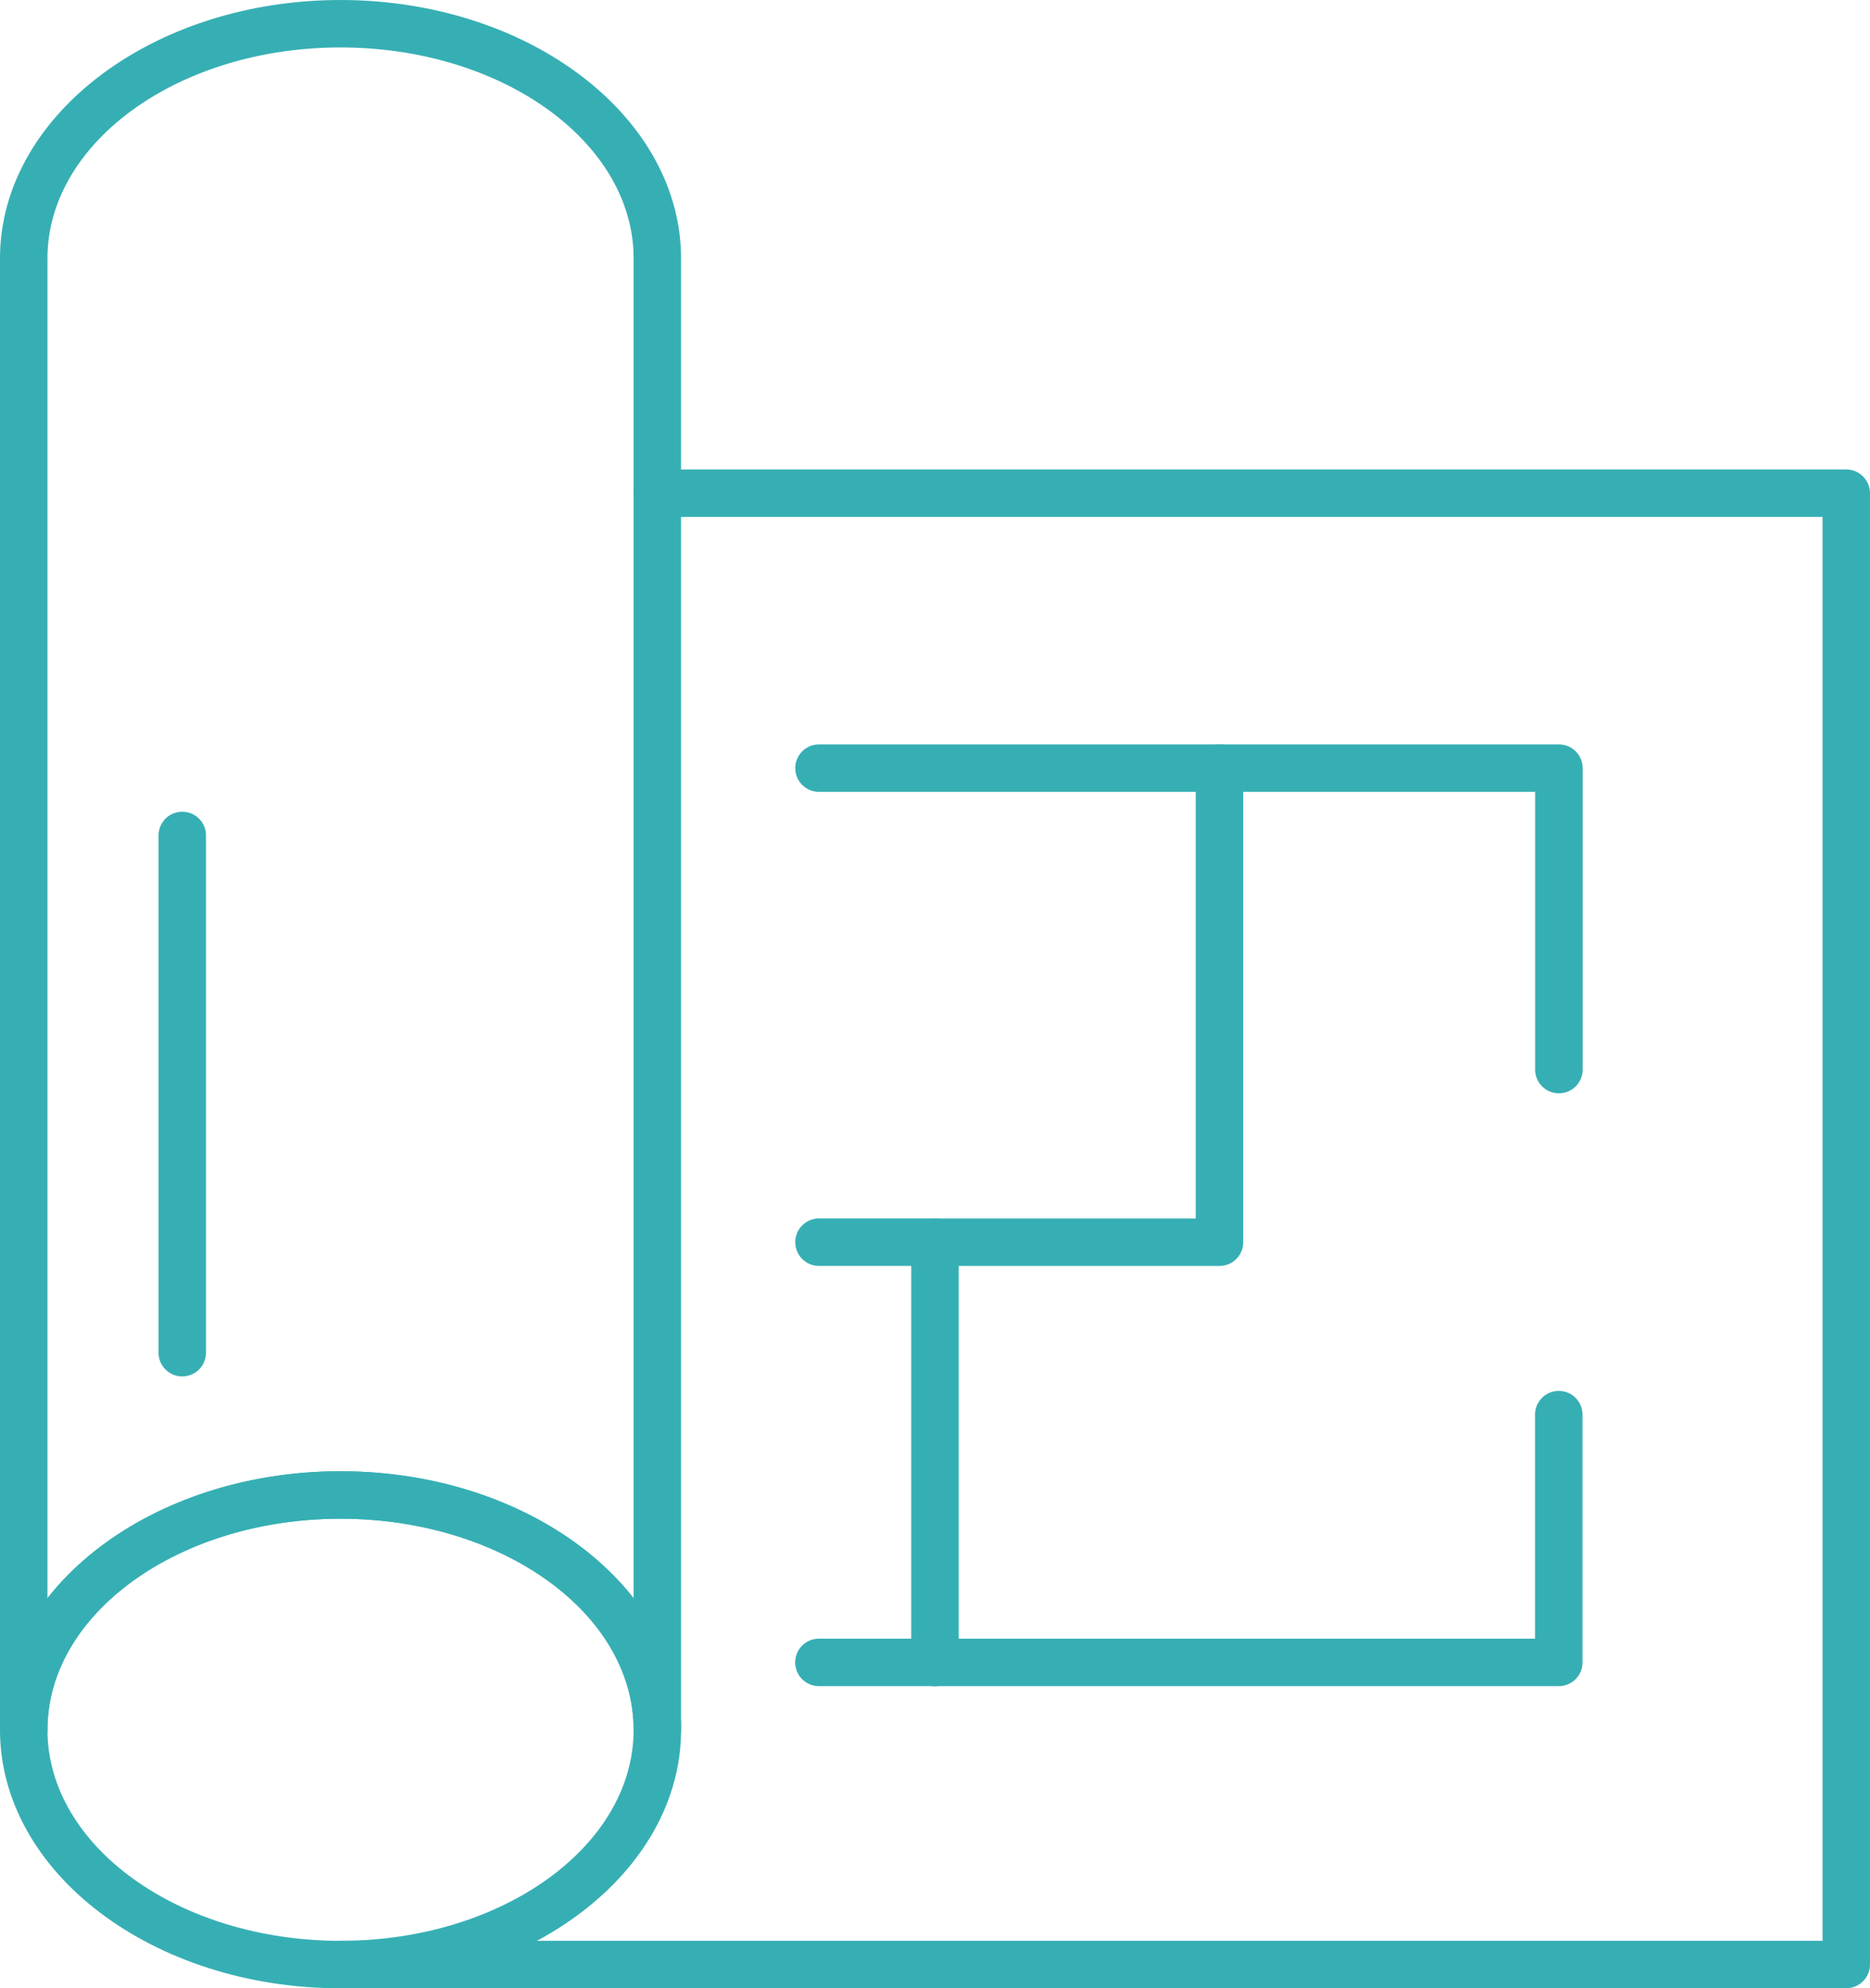
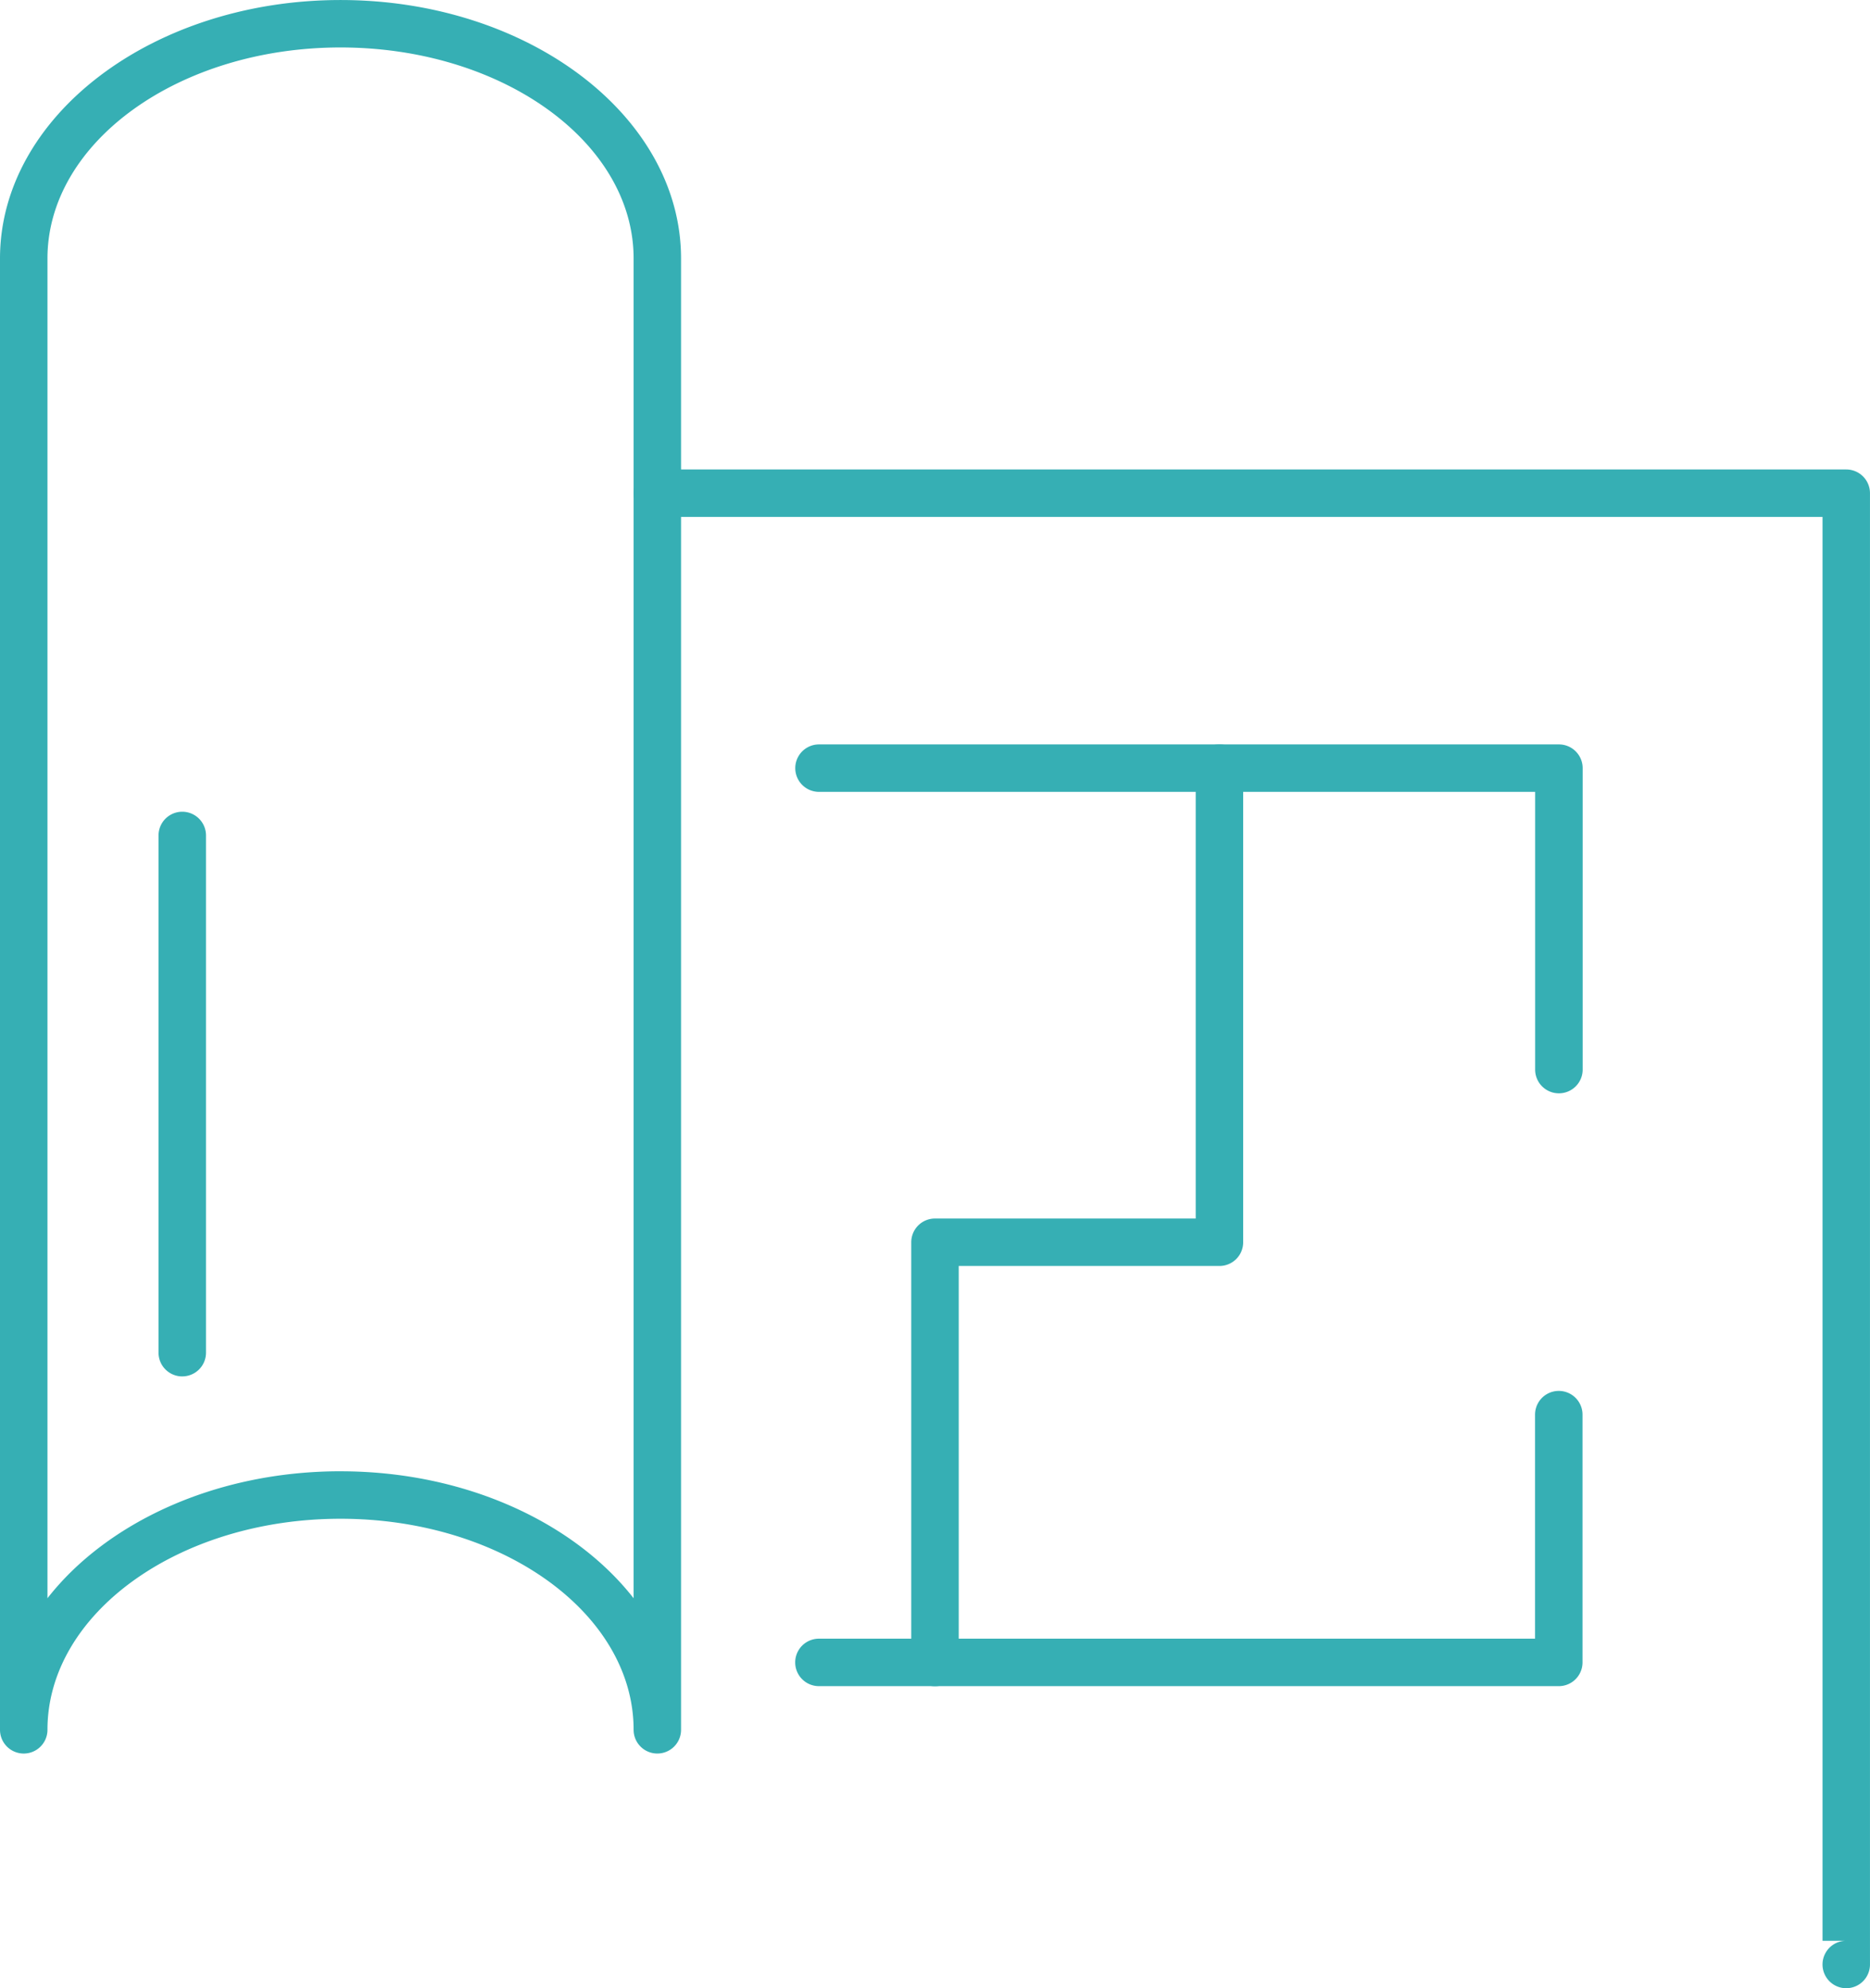
<svg xmlns="http://www.w3.org/2000/svg" id="Group_2004" data-name="Group 2004" width="77.334" height="82.234" viewBox="0 0 77.334 82.234">
  <defs>
    <clipPath id="clip-path">
      <rect id="Rectangle_4439" data-name="Rectangle 4439" width="77.334" height="82.234" fill="#36afb4" />
    </clipPath>
  </defs>
  <g id="Group_2003" data-name="Group 2003" clip-path="url(#clip-path)">
-     <path id="Path_667" data-name="Path 667" d="M96.626,112.275H34.358a.981.981,0,1,1,0-1.963H95.645V51.424H47.46a.981.981,0,0,1,0-1.963H96.626a.981.981,0,0,1,.981.981v60.851a.981.981,0,0,1-.981.981" transform="translate(-20.274 -30.044)" fill="#36afb4" />
-     <path id="Path_668" data-name="Path 668" d="M14.083,176.385C6.317,176.385,0,171.589,0,165.694S6.317,155,14.083,155s14.083,4.8,14.083,10.692-6.317,10.692-14.083,10.692m0-19.421c-6.683,0-12.12,3.916-12.12,8.729s5.437,8.729,12.12,8.729,12.12-3.916,12.12-8.729-5.437-8.729-12.12-8.729" transform="translate(0 -94.151)" fill="#36afb4" />
+     <path id="Path_667" data-name="Path 667" d="M96.626,112.275a.981.981,0,1,1,0-1.963H95.645V51.424H47.46a.981.981,0,0,1,0-1.963H96.626a.981.981,0,0,1,.981.981v60.851a.981.981,0,0,1-.981.981" transform="translate(-20.274 -30.044)" fill="#36afb4" />
    <path id="Path_669" data-name="Path 669" d="M27.184,72.523a.981.981,0,0,1-.981-.981c0-4.813-5.437-8.729-12.12-8.729s-12.12,3.916-12.12,8.729a.981.981,0,0,1-1.963,0V10.691C0,4.8,6.317,0,14.083,0S28.165,4.8,28.165,10.691V71.542a.981.981,0,0,1-.981.981M14.083,60.85c5.15,0,9.664,2.11,12.12,5.251V10.691c0-4.813-5.437-8.729-12.12-8.729S1.963,5.878,1.963,10.691V66.1c2.456-3.141,6.969-5.251,12.12-5.251" transform="translate(0 0.001)" fill="#36afb4" />
    <path id="Path_670" data-name="Path 670" d="M17.681,108.873a.981.981,0,0,1-.981-.981V86.5a.981.981,0,0,1,1.963,0v21.391a.981.981,0,0,1-.981.981" transform="translate(-10.144 -51.946)" fill="#36afb4" />
    <path id="Path_671" data-name="Path 671" d="M115.354,158.746h-30.6a.981.981,0,0,1,0-1.963h29.615v-9.266a.981.981,0,0,1,1.963,0v10.248a.981.981,0,0,1-.981.981" transform="translate(-50.887 -89.009)" fill="#36afb4" />
    <path id="Path_672" data-name="Path 672" d="M115.354,92.855a.981.981,0,0,1-.981-.981V80.388H84.757a.981.981,0,0,1,0-1.963h30.6a.982.982,0,0,1,.981.981V91.874a.981.981,0,0,1-.981.981" transform="translate(-50.887 -47.637)" fill="#36afb4" />
    <path id="Path_673" data-name="Path 673" d="M96.974,117.377a.981.981,0,0,1-.981-.981V99.015a.981.981,0,0,1,.981-.981h10.783V79.406a.981.981,0,1,1,1.963,0V99.015a.981.981,0,0,1-.981.981H97.956v16.4a.981.981,0,0,1-.981.981" transform="translate(-58.308 -47.637)" fill="#36afb4" />
-     <path id="Path_674" data-name="Path 674" d="M89.551,130.33H84.758a.981.981,0,1,1,0-1.963h4.793a.981.981,0,1,1,0,1.963" transform="translate(-50.888 -77.973)" fill="#36afb4" />
  </g>
</svg>